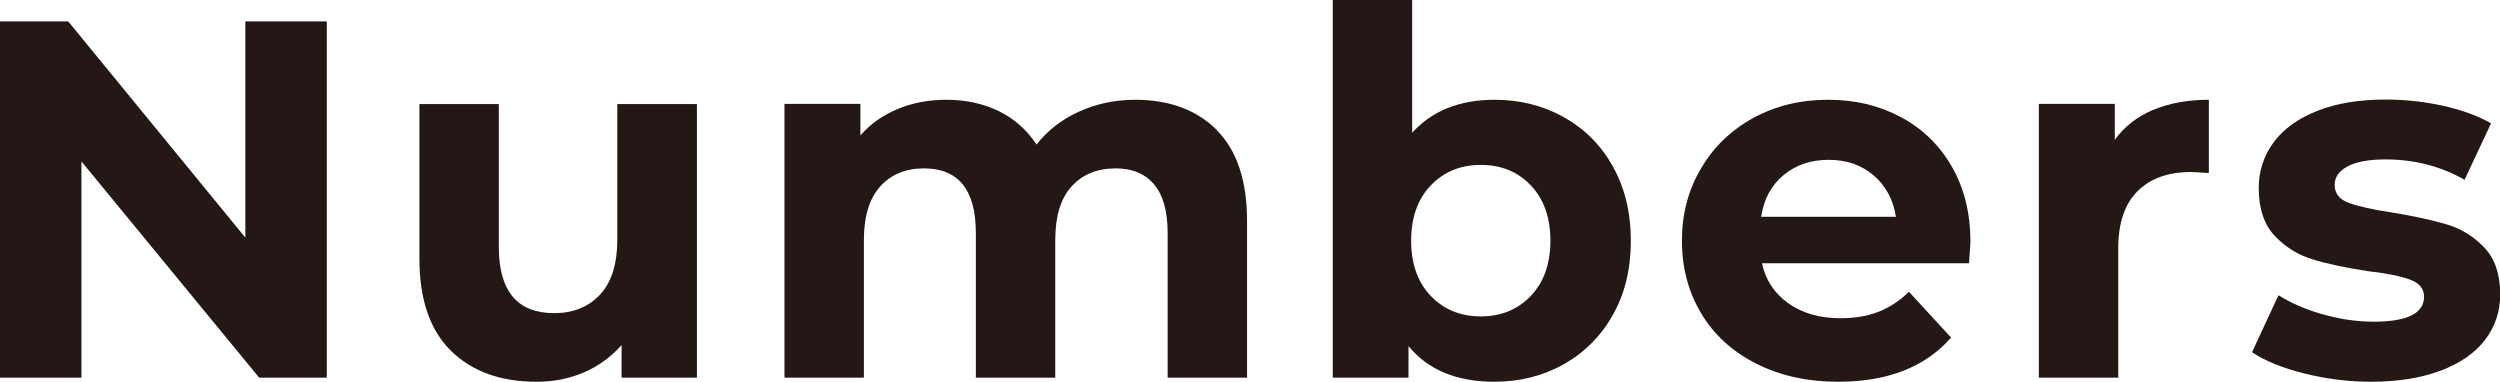
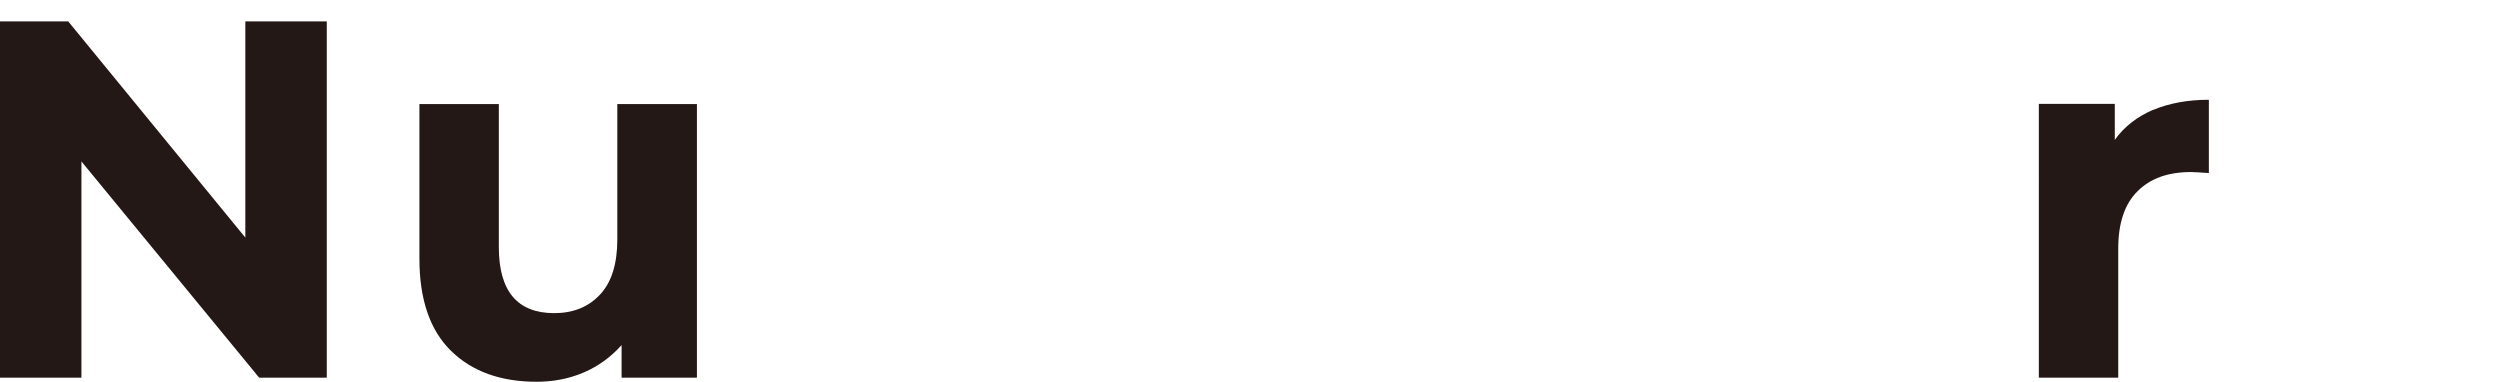
<svg xmlns="http://www.w3.org/2000/svg" id="_レイヤー_2" viewBox="0 0 122.79 18.75">
  <defs>
    <style>.cls-1{fill:#231815;stroke-width:0px;}</style>
  </defs>
  <g id="_レイヤー_1-2">
    <path class="cls-1" d="m16.05,1.05v17.5h-3.32L4,7.93v10.62H0V1.05h3.35l8.7,10.62V1.05h4Z" />
    <path class="cls-1" d="m34.23,5.1v13.45h-3.7v-1.6c-.52.58-1.13,1.03-1.85,1.34s-1.49.46-2.33.46c-1.77,0-3.17-.51-4.2-1.52s-1.55-2.52-1.55-4.52v-7.6h3.9v7.02c0,2.17.91,3.25,2.72,3.25.93,0,1.68-.3,2.25-.91.57-.61.85-1.51.85-2.71v-6.65h3.9Z" />
-     <path class="cls-1" d="m59.76,6.39c.99.99,1.49,2.48,1.49,4.46v7.7h-3.9v-7.1c0-1.07-.22-1.86-.66-2.39-.44-.52-1.07-.79-1.89-.79-.92,0-1.64.3-2.17.89-.54.59-.8,1.47-.8,2.64v6.75h-3.9v-7.1c0-2.12-.85-3.18-2.55-3.18-.9,0-1.62.3-2.15.89-.53.59-.8,1.47-.8,2.64v6.75h-3.9V5.1h3.73v1.55c.5-.57,1.11-1,1.84-1.3.73-.3,1.52-.45,2.39-.45.95,0,1.81.19,2.57.56.77.38,1.38.92,1.85,1.64.55-.7,1.25-1.24,2.09-1.62.84-.38,1.76-.58,2.76-.58,1.68,0,3.02.5,4.01,1.49Z" />
-     <path class="cls-1" d="m76.81,5.76c1.03.57,1.83,1.38,2.41,2.42.58,1.04.88,2.25.88,3.64s-.29,2.6-.88,3.64c-.58,1.04-1.39,1.85-2.41,2.43-1.02.57-2.16.86-3.41.86-1.85,0-3.26-.58-4.22-1.75v1.55h-3.72V0h3.9v6.52c.98-1.08,2.33-1.62,4.05-1.62,1.25,0,2.39.29,3.41.86Zm-1.62,8.77c.64-.67.96-1.58.96-2.71s-.32-2.04-.96-2.71c-.64-.68-1.46-1.01-2.46-1.01s-1.82.34-2.46,1.01c-.64.67-.96,1.58-.96,2.71s.32,2.04.96,2.71c.64.67,1.46,1.01,2.46,1.01s1.82-.34,2.46-1.01Z" />
-     <path class="cls-1" d="m96.72,12.93h-10.18c.18.83.62,1.49,1.3,1.97.68.48,1.53.73,2.55.73.7,0,1.32-.1,1.86-.31.54-.21,1.05-.54,1.51-.99l2.07,2.25c-1.27,1.45-3.12,2.17-5.55,2.17-1.52,0-2.86-.3-4.02-.89-1.17-.59-2.07-1.41-2.7-2.46-.63-1.05-.95-2.24-.95-3.57s.31-2.5.94-3.56c.62-1.06,1.48-1.88,2.57-2.48,1.09-.59,2.31-.89,3.66-.89s2.51.28,3.58.85c1.07.57,1.9,1.38,2.51,2.44.61,1.06.91,2.29.91,3.69,0,.05-.02.4-.07,1.05Zm-9.12-4.33c-.6.5-.97,1.18-1.1,2.05h6.62c-.13-.85-.5-1.53-1.1-2.04-.6-.51-1.33-.76-2.2-.76s-1.62.25-2.22.75Z" />
    <path class="cls-1" d="m105.75,5.4c.79-.33,1.7-.5,2.74-.5v3.6c-.43-.03-.73-.05-.88-.05-1.12,0-1.99.31-2.62.94-.63.62-.95,1.56-.95,2.81v6.35h-3.9V5.1h3.73v1.77c.46-.65,1.1-1.14,1.89-1.48Z" />
-     <path class="cls-1" d="m113.16,18.34c-1.07-.27-1.92-.62-2.55-1.04l1.3-2.8c.6.38,1.33.7,2.18.94.85.24,1.68.36,2.5.36,1.65,0,2.47-.41,2.47-1.23,0-.38-.22-.66-.67-.83-.45-.17-1.14-.31-2.08-.42-1.1-.17-2.01-.36-2.72-.58-.72-.22-1.34-.6-1.86-1.15-.52-.55-.79-1.33-.79-2.35,0-.85.25-1.6.74-2.26.49-.66,1.21-1.17,2.15-1.54.94-.37,2.05-.55,3.34-.55.95,0,1.9.1,2.84.31.94.21,1.72.5,2.34.86l-1.3,2.77c-1.18-.67-2.47-1-3.88-1-.83,0-1.46.12-1.88.35-.42.23-.62.53-.62.9,0,.42.23.71.68.88.45.17,1.17.33,2.15.48,1.1.18,2,.38,2.7.59.7.21,1.31.59,1.83,1.14.52.55.77,1.32.77,2.3,0,.83-.25,1.58-.75,2.23s-1.23,1.15-2.19,1.51c-.96.36-2.1.54-3.41.54-1.12,0-2.21-.14-3.28-.41Z" />
  </g>
</svg>